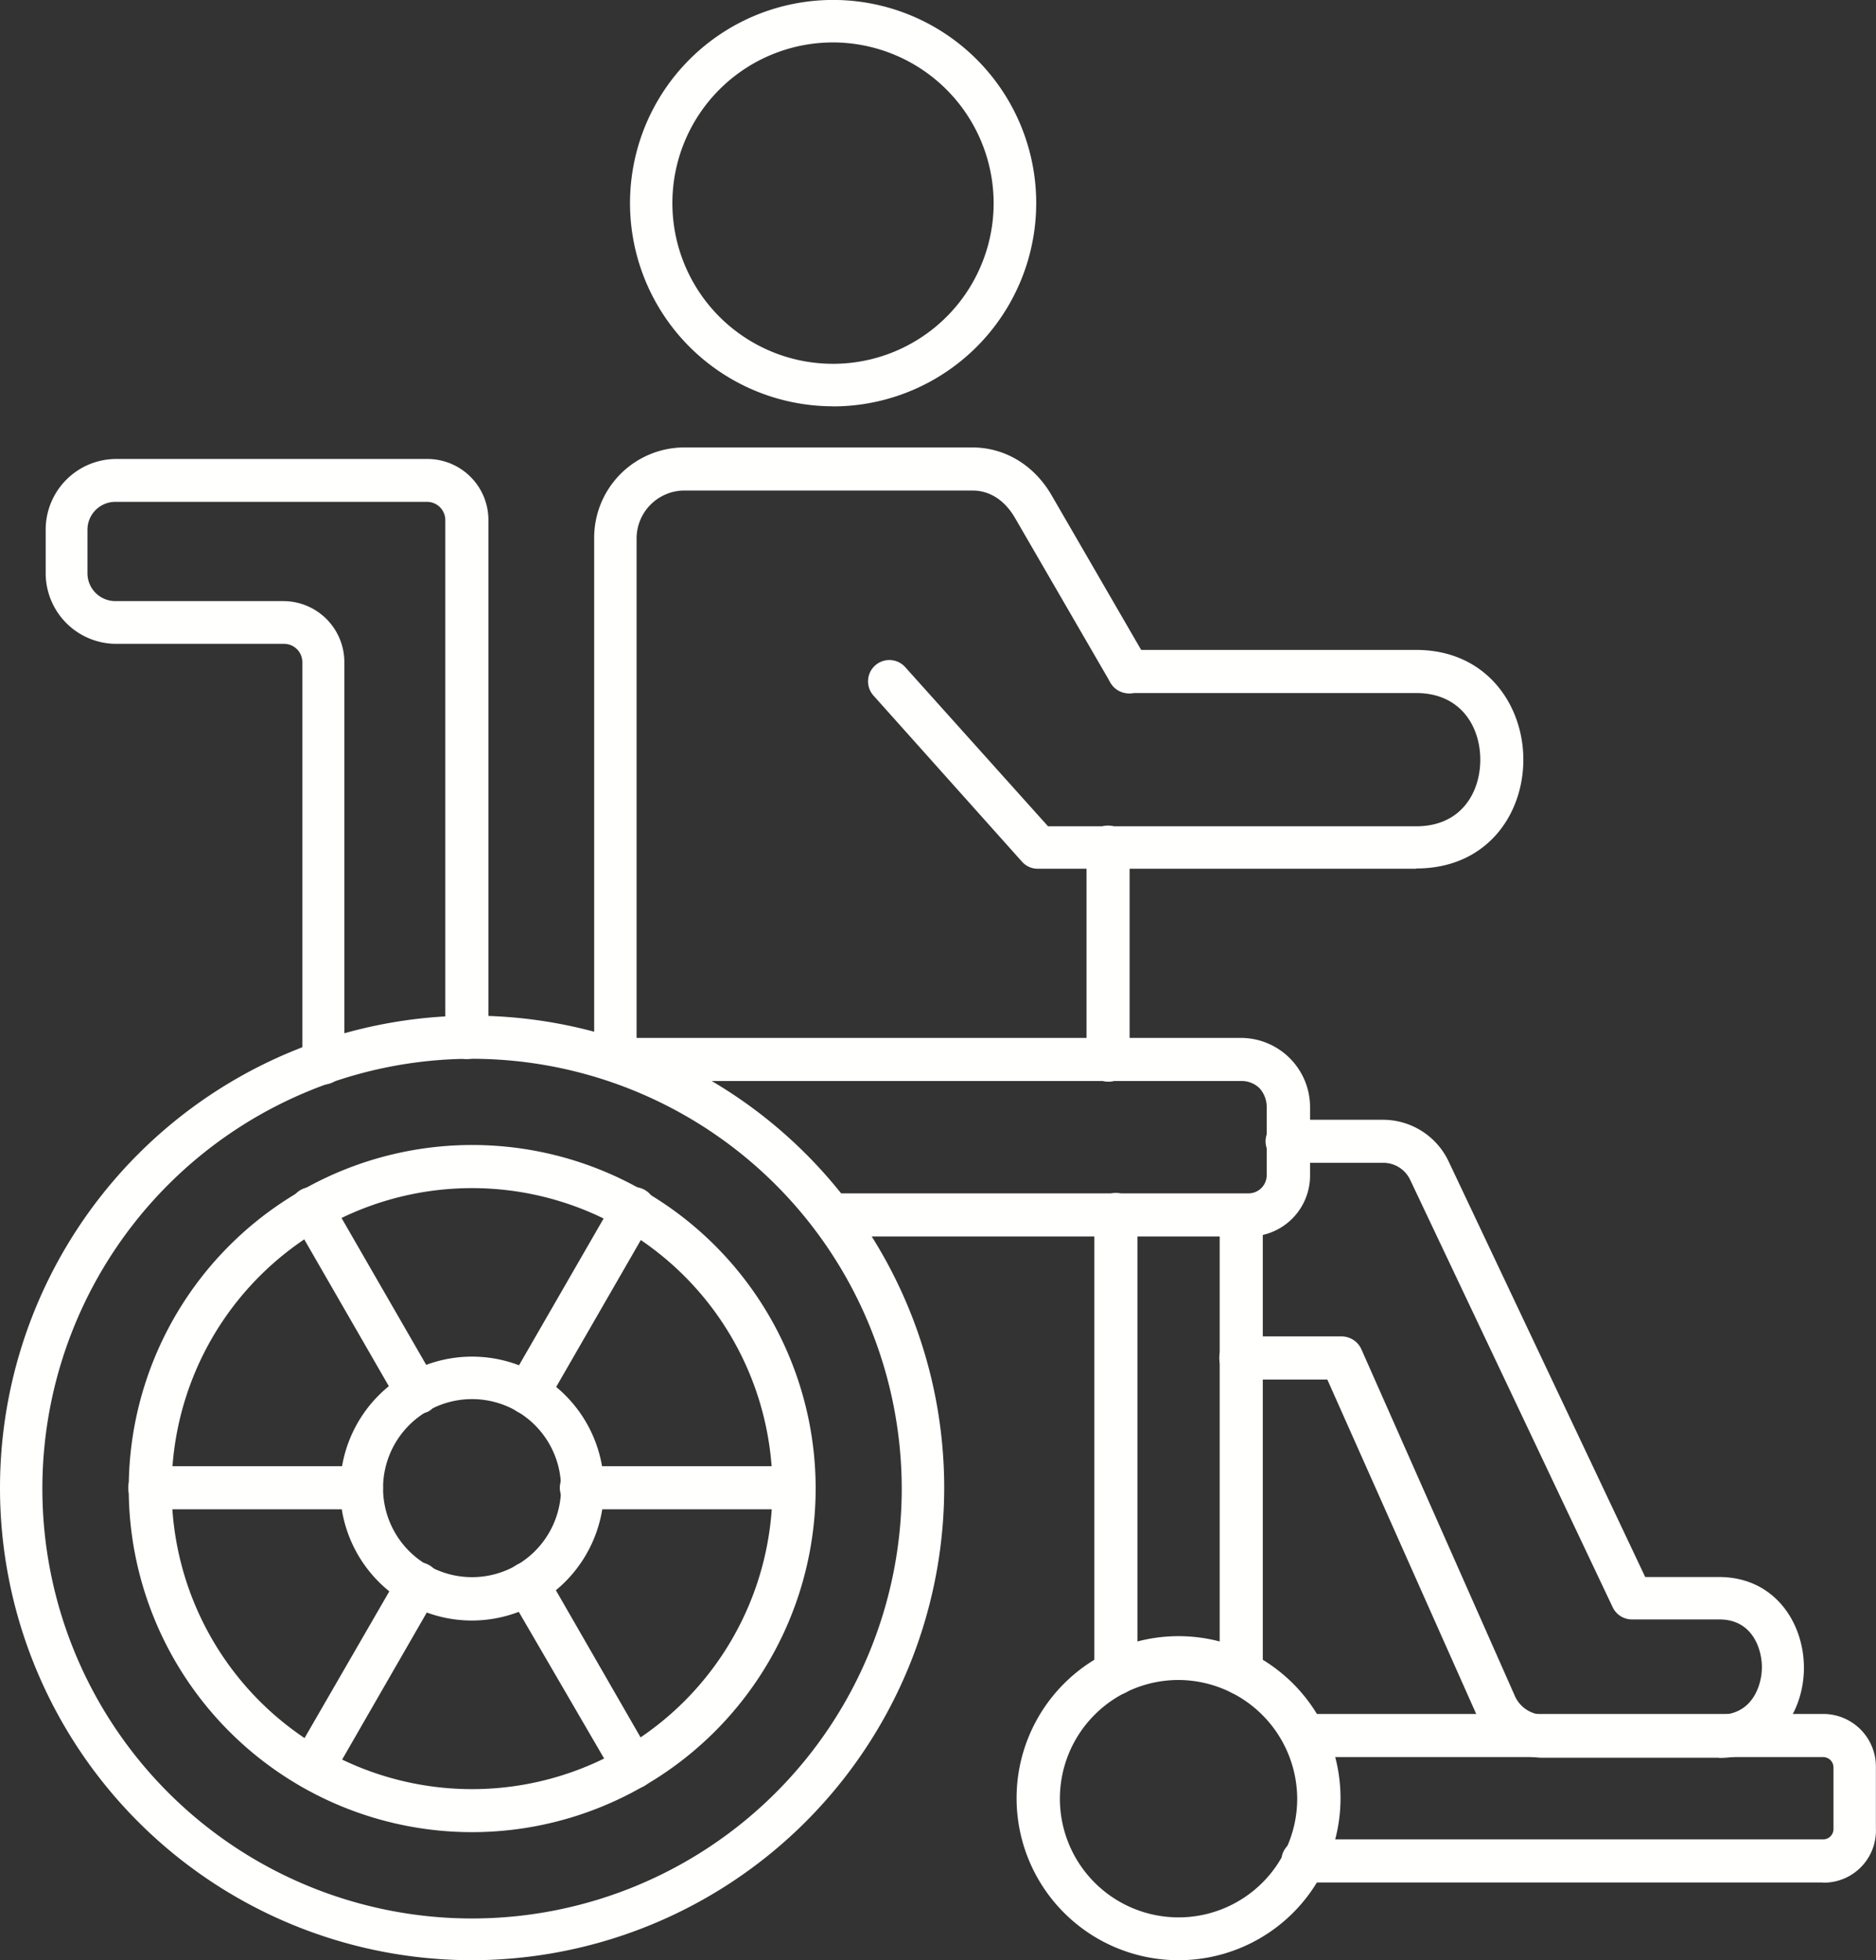
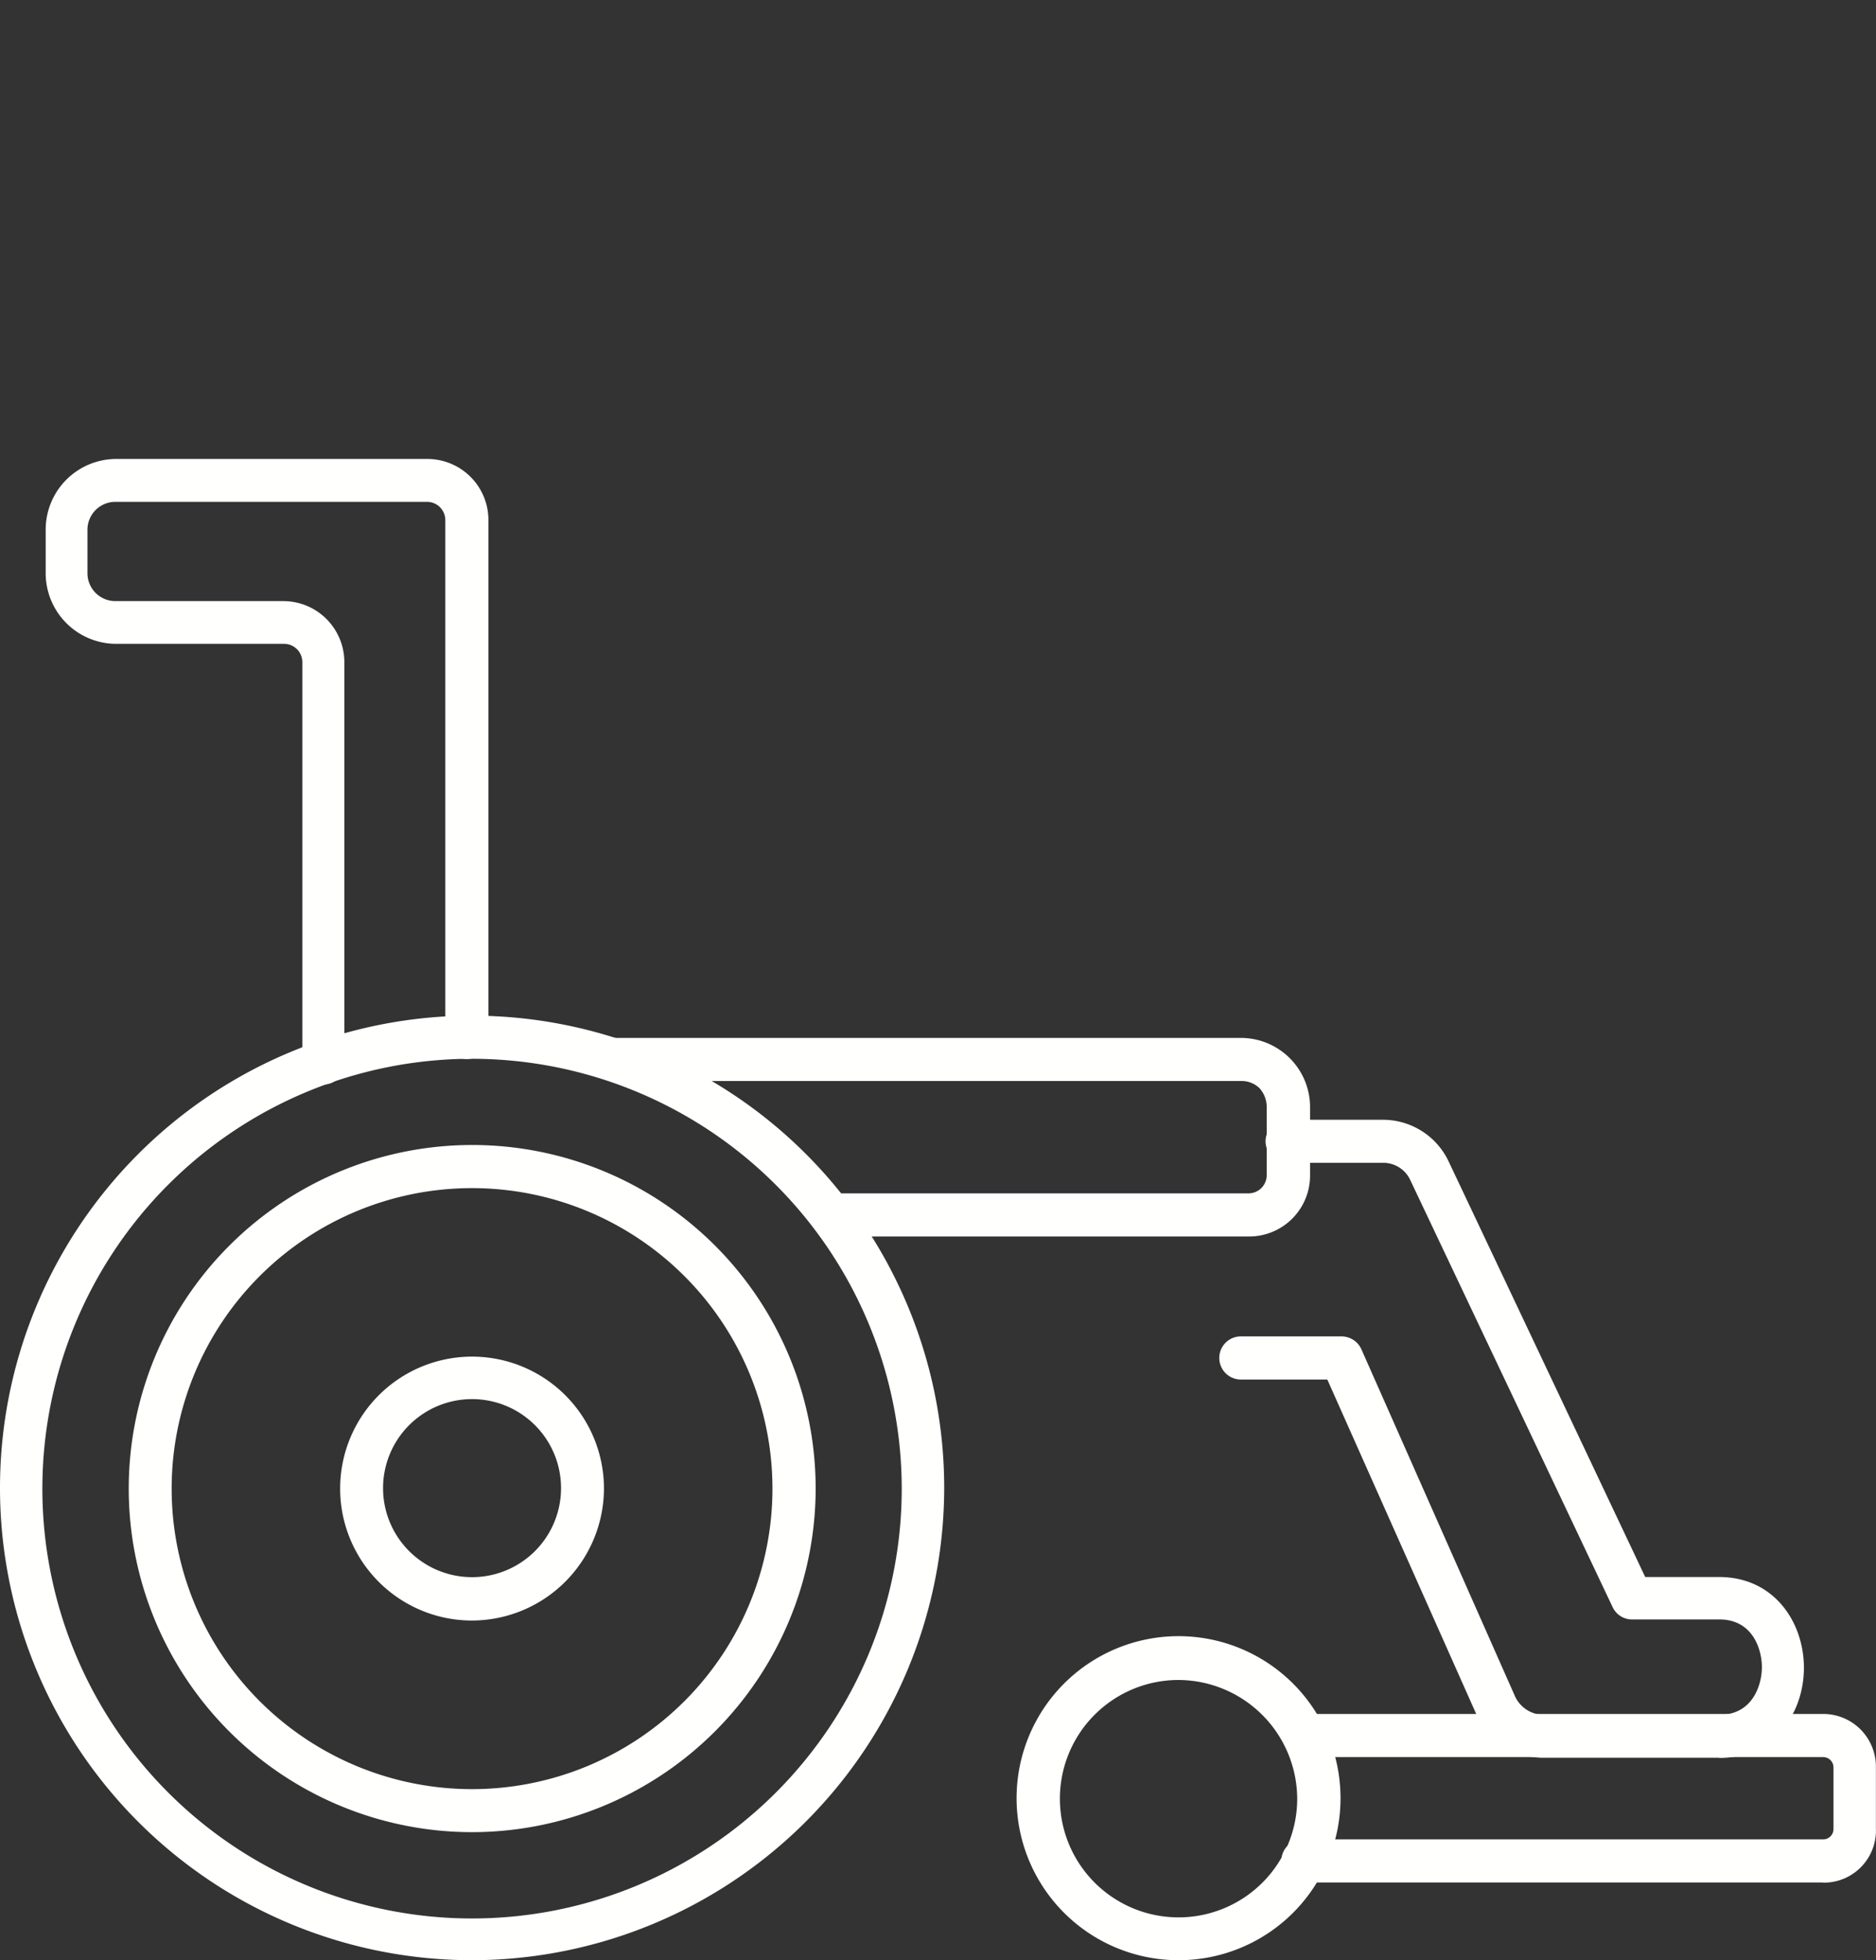
<svg xmlns="http://www.w3.org/2000/svg" id="Layer_1" data-name="Layer 1" viewBox="0 0 379.45 396.34">
  <rect x="0" y="0" width="379.45" height="396.34" fill="#333333" stroke="none" />
  <defs>
    <style>.cls-1{fill:#fffffe;fill-rule:evenodd;}</style>
  </defs>
  <title>servizi assistenziali</title>
  <g id="Layer_1-2" data-name="Layer_1">
    <g id="_295401496" data-name=" 295401496">
      <path id="_295403080" data-name=" 295403080" class="cls-1" d="M126.52,277.07a4.4,4.4,0,0,1-4.35-4.36v-81a3.7,3.7,0,0,0-3.7-3.7H84.53a14.29,14.29,0,0,1-14.27-14.26v-8.85a14.29,14.29,0,0,1,14.27-14.27h63A12.35,12.35,0,0,1,159.81,163v104.6a4.36,4.36,0,0,1-8.72,0V163a3.7,3.7,0,0,0-3.7-3.7h-63a5.64,5.64,0,0,0-5.68,5.68v8.71a5.64,5.64,0,0,0,5.68,5.68h34a12.35,12.35,0,0,1,12.28,12.29v80.95a4.23,4.23,0,0,1-4.1,4.5Z" transform="translate(-61.02 -57.83)" />
      <path id="_295402216" data-name=" 295402216" class="cls-1" d="M313.53,307.84H229.14a4.36,4.36,0,1,1,0-8.72h84.39a3.68,3.68,0,0,0,3.7-3.7V281.56a5.67,5.67,0,0,0-1.45-3.7,5.19,5.19,0,0,0-3.7-1.46H185.56a4.36,4.36,0,1,1,0-8.71H312.08A14,14,0,0,1,326,281.56v13.86a12.32,12.32,0,0,1-12.42,12.42Z" transform="translate(-61.02 -57.83)" />
-       <path id="_295401928" data-name=" 295401928" class="cls-1" d="M312.08,400.55a4.4,4.4,0,0,1-4.36-4.36V303.61a4.36,4.36,0,0,1,8.72,0v92.58A4.68,4.68,0,0,1,312.08,400.55Zm-25.36,0a4.39,4.39,0,0,1-4.35-4.36V303.61a4.36,4.36,0,1,1,8.71,0v92.58A4.4,4.4,0,0,1,286.72,400.55Z" transform="translate(-61.02 -57.83)" />
      <path id="_295401904" data-name=" 295401904" class="cls-1" d="M299.4,397.51a24,24,0,1,0,24,24A24.12,24.12,0,0,0,299.4,397.51Zm0,56.66a32.76,32.76,0,1,1,32.76-32.75A32.75,32.75,0,0,1,299.4,454.17Z" transform="translate(-61.02 -57.83)" />
      <path id="_295401880" data-name=" 295401880" class="cls-1" d="M156.5,271.91a86.91,86.91,0,1,0,86.91,86.91A87,87,0,0,0,156.5,271.91Zm0,182.26A95.49,95.49,0,1,1,252,358.68a95.62,95.62,0,0,1-95.49,95.49Z" transform="translate(-61.02 -57.83)" />
      <path id="_295402048" data-name=" 295402048" class="cls-1" d="M156.5,298.06a60.76,60.76,0,1,0,60.76,60.76A60.77,60.77,0,0,0,156.5,298.06Zm0,130.22A69.47,69.47,0,1,1,226,358.82,69.55,69.55,0,0,1,156.5,428.28Z" transform="translate(-61.02 -57.83)" />
      <path id="_295401592" data-name=" 295401592" class="cls-1" d="M156.5,340.72a18,18,0,1,0,18,18A18,18,0,0,0,156.5,340.72Zm0,44.77a26.68,26.68,0,1,1,26.68-26.67A26.76,26.76,0,0,1,156.5,385.49Z" transform="translate(-61.02 -57.83)" />
-       <path id="_295401832" data-name=" 295401832" class="cls-1" d="M145.41,343.76a4.38,4.38,0,0,1-3.7-2.11l-21.39-37.11a4.35,4.35,0,1,1,7.52-4.36l21.4,37.11a4.31,4.31,0,0,1-1.59,5.94A6.09,6.09,0,0,1,145.41,343.76Zm22.32,0a3.84,3.84,0,0,1-2.11-.53,4.31,4.31,0,0,1-1.59-5.94l21.4-37.11a4.35,4.35,0,1,1,7.52,4.36l-21.39,37.11A4.6,4.6,0,0,1,167.73,343.76ZM134.32,363H91.53a4.36,4.36,0,1,1,0-8.71h42.79a4.36,4.36,0,0,1,0,8.71Zm87.29,0H178.82a4.36,4.36,0,1,1,0-8.71h42.79a4.39,4.39,0,0,1,4.36,4.35A4.31,4.31,0,0,1,221.61,363Zm-97.46,56.53A3.85,3.85,0,0,1,122,419a4.32,4.32,0,0,1-1.58-5.94L141.84,376a4.35,4.35,0,1,1,7.53,4.35L128,417.46A5.7,5.7,0,0,1,124.15,419.57Zm65.11,0a4.37,4.37,0,0,1-3.7-2.11L163.9,380.21a4.35,4.35,0,0,1,7.53-4.36L192.82,413a4.33,4.33,0,0,1-1.58,6A5.93,5.93,0,0,1,189.26,419.57Z" transform="translate(-61.02 -57.83)" />
-       <path id="_295402336" data-name=" 295402336" class="cls-1" d="M185.56,276.54a4.4,4.4,0,0,1-4.36-4.36V166.52a18.26,18.26,0,0,1,18.23-18.22h58.24c6.6,0,12.55,3.56,16.11,9.77l19.28,33.28a4.35,4.35,0,1,1-7.52,4.36l-19.29-33.28c-1.19-2-3.83-5.42-8.58-5.42H199.43a9.7,9.7,0,0,0-9.65,9.64V272.31A4.16,4.16,0,0,1,185.56,276.54Zm99.58,0a4.4,4.4,0,0,1-4.36-4.36V229.12a4.36,4.36,0,0,1,8.72,0v42.93A4.27,4.27,0,0,1,285.14,276.54Z" transform="translate(-61.02 -57.83)" />
-       <path id="_295402288" data-name=" 295402288" class="cls-1" d="M347.48,233.48h-76.6a4.23,4.23,0,0,1-3.17-1.45l-30.12-33.68a4.31,4.31,0,0,1,6.48-5.68L273,224.9h74.49c9,0,12.94-6.74,12.94-13.47s-4-13.47-12.94-13.47H289.37a4.36,4.36,0,0,1,0-8.72h58.11c14.13,0,21.66,11.09,21.66,22.19s-7.4,22-21.66,22Z" transform="translate(-61.02 -57.83)" />
      <path id="_295402312" data-name=" 295402312" class="cls-1" d="M408.76,413.23H373.23a14.85,14.85,0,0,1-13.74-9.11l-30-67.36H312a4.36,4.36,0,1,1,0-8.72h20.34a4.43,4.43,0,0,1,4,2.51l31,70a6.41,6.41,0,0,0,5.94,4h35.53c6.73,0,8.58-6.07,8.58-9.64s-1.85-9.64-8.58-9.64H391.19a4.33,4.33,0,0,1-4-2.51l-40.94-86.37a6,6,0,0,0-5.68-3.44h-19a4.36,4.36,0,1,1,0-8.71h19a14.7,14.7,0,0,1,13.47,8.45l39.75,84h14.93c11.22,0,17.17,9.24,17.17,18.35s-5.95,18.23-17.17,18.23Z" transform="translate(-61.02 -57.83)" />
      <path id="_295401520" data-name=" 295401520" class="cls-1" d="M429.76,438.45h-105a4.36,4.36,0,1,1,0-8.71h105a2.09,2.09,0,0,0,2.11-2.12V415.21a2.09,2.09,0,0,0-2.11-2.11h-105a4.36,4.36,0,0,1,0-8.72h105a10.65,10.65,0,0,1,10.69,10.7v12.41a10.54,10.54,0,0,1-10.69,11Z" transform="translate(-61.02 -57.83)" />
-       <path id="_295400968" data-name=" 295400968" class="cls-1" d="M229.54,66.41A32.49,32.49,0,1,0,262,98.9,32.55,32.55,0,0,0,229.54,66.41Zm0,73.57A41.08,41.08,0,1,1,270.61,98.9,41.12,41.12,0,0,1,229.54,140Z" transform="translate(-61.02 -57.83)" />
    </g>
  </g>
</svg>